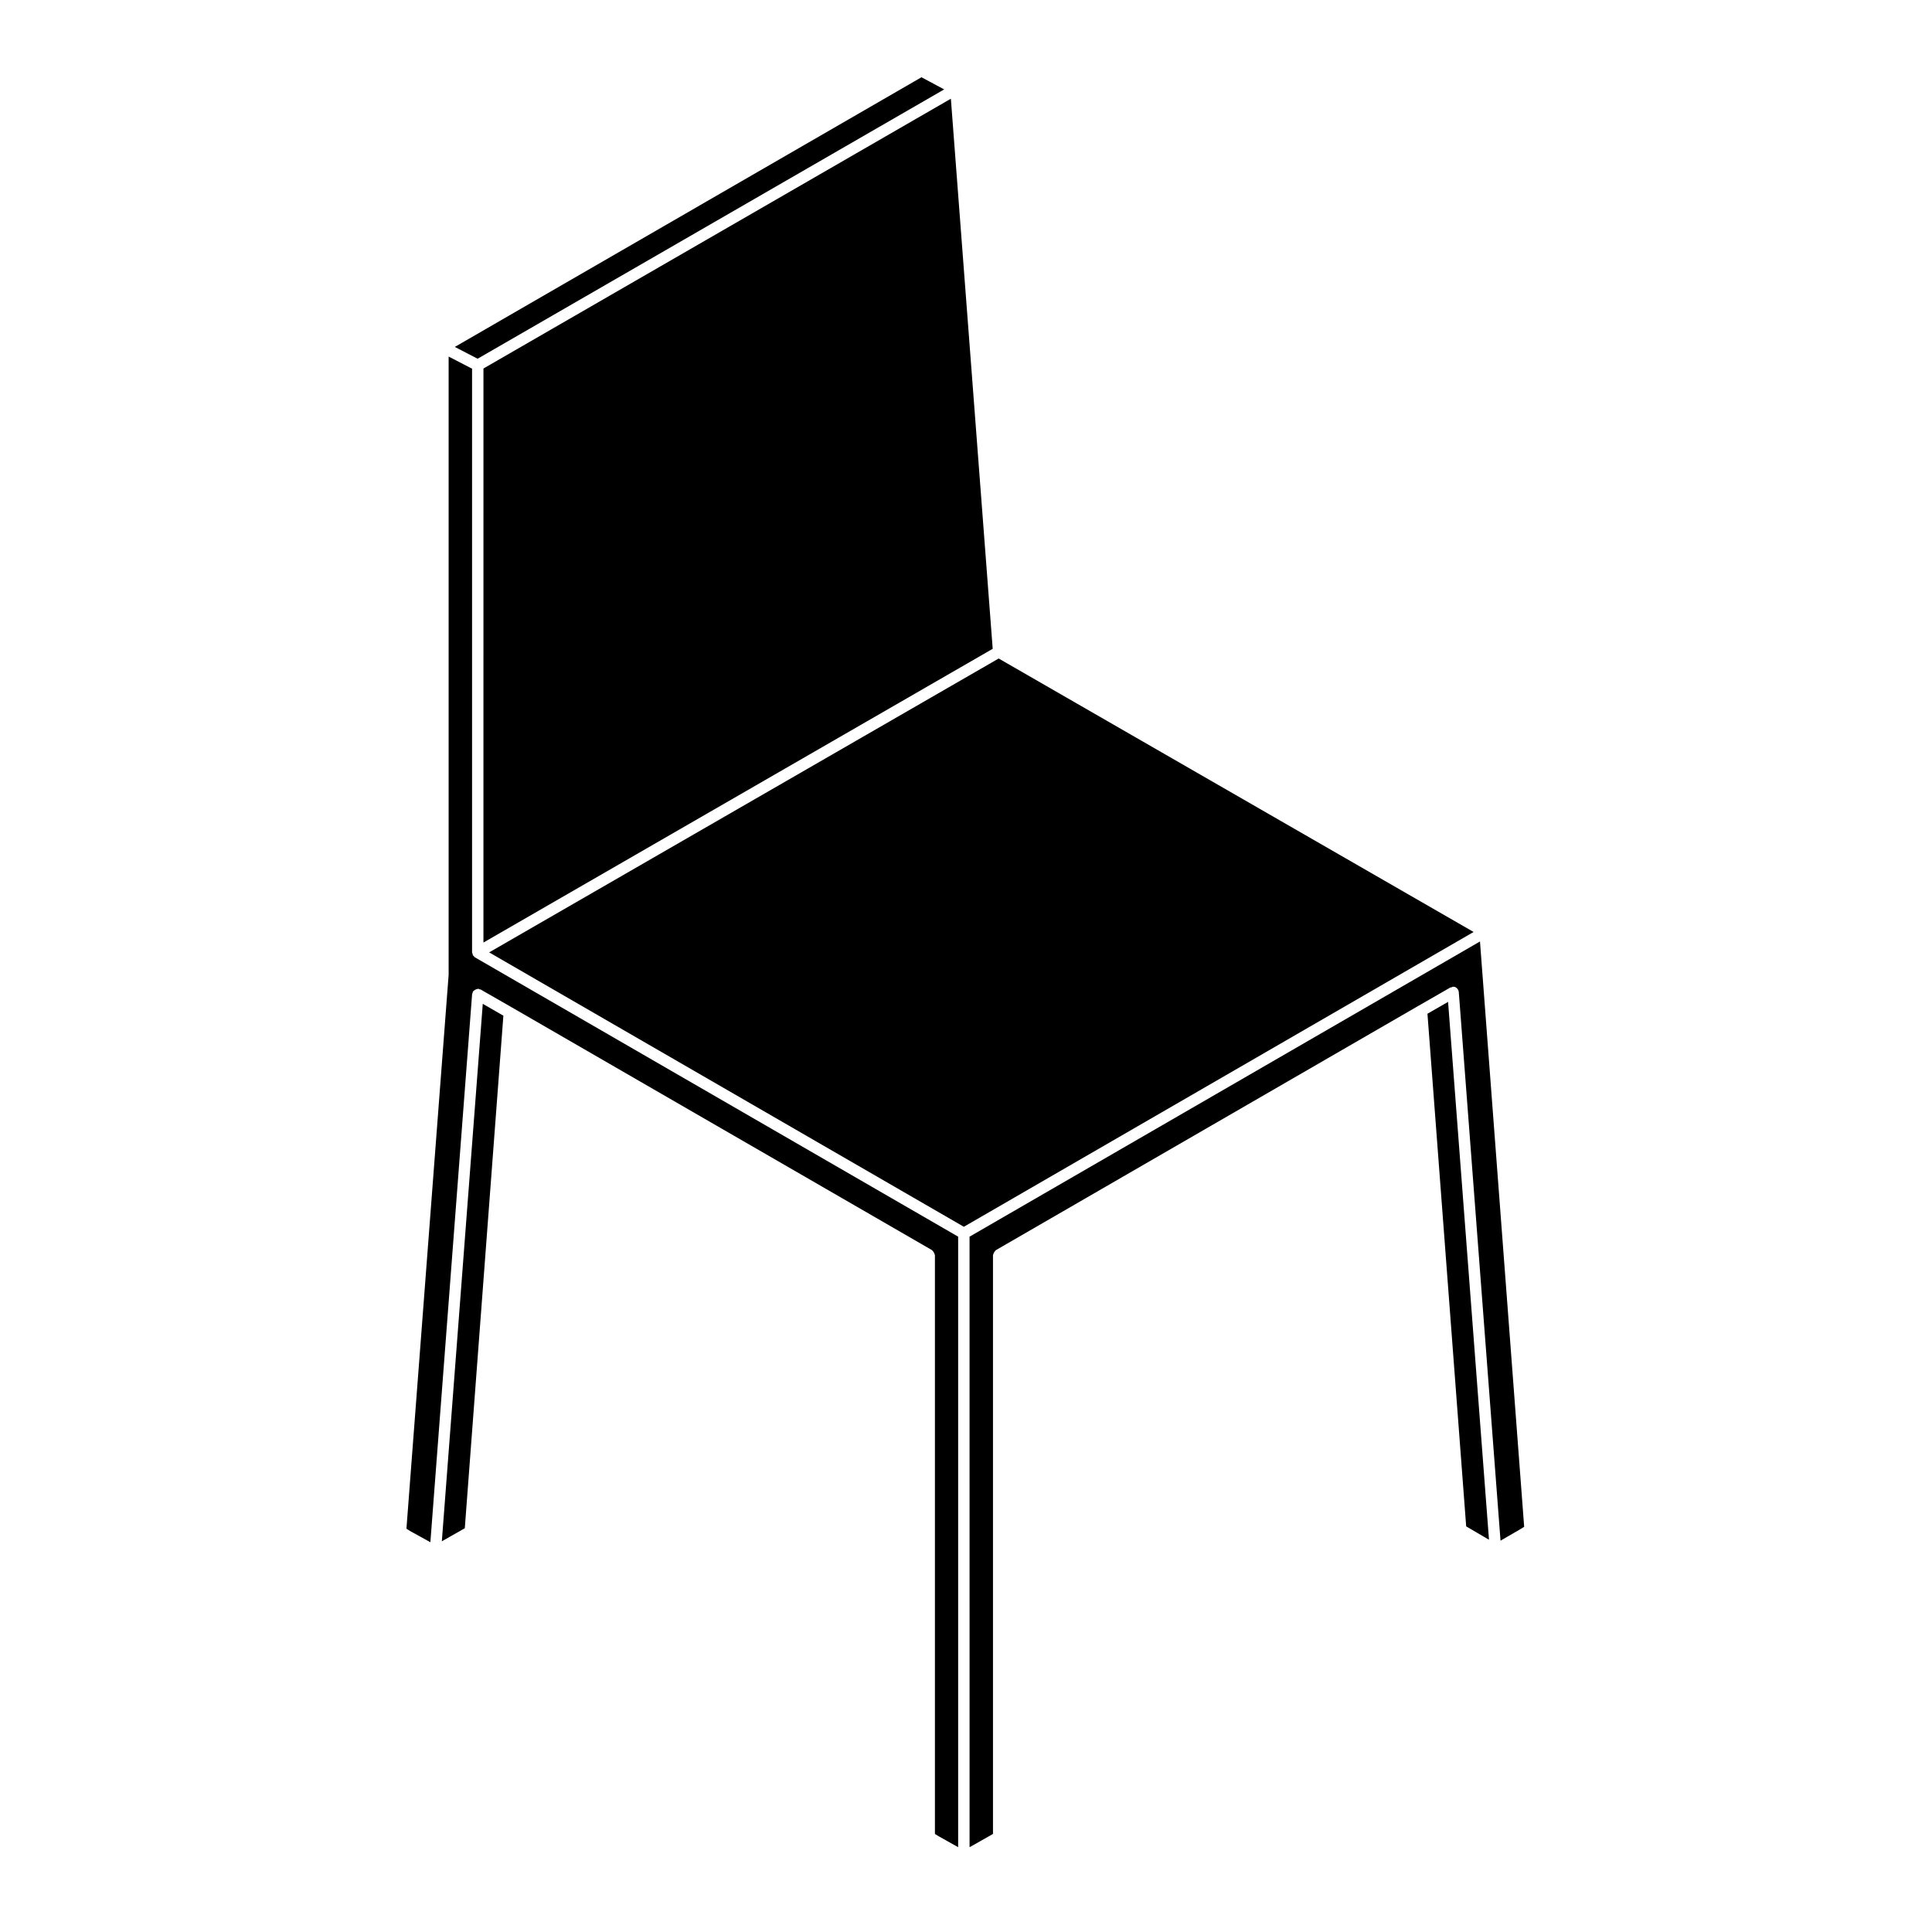
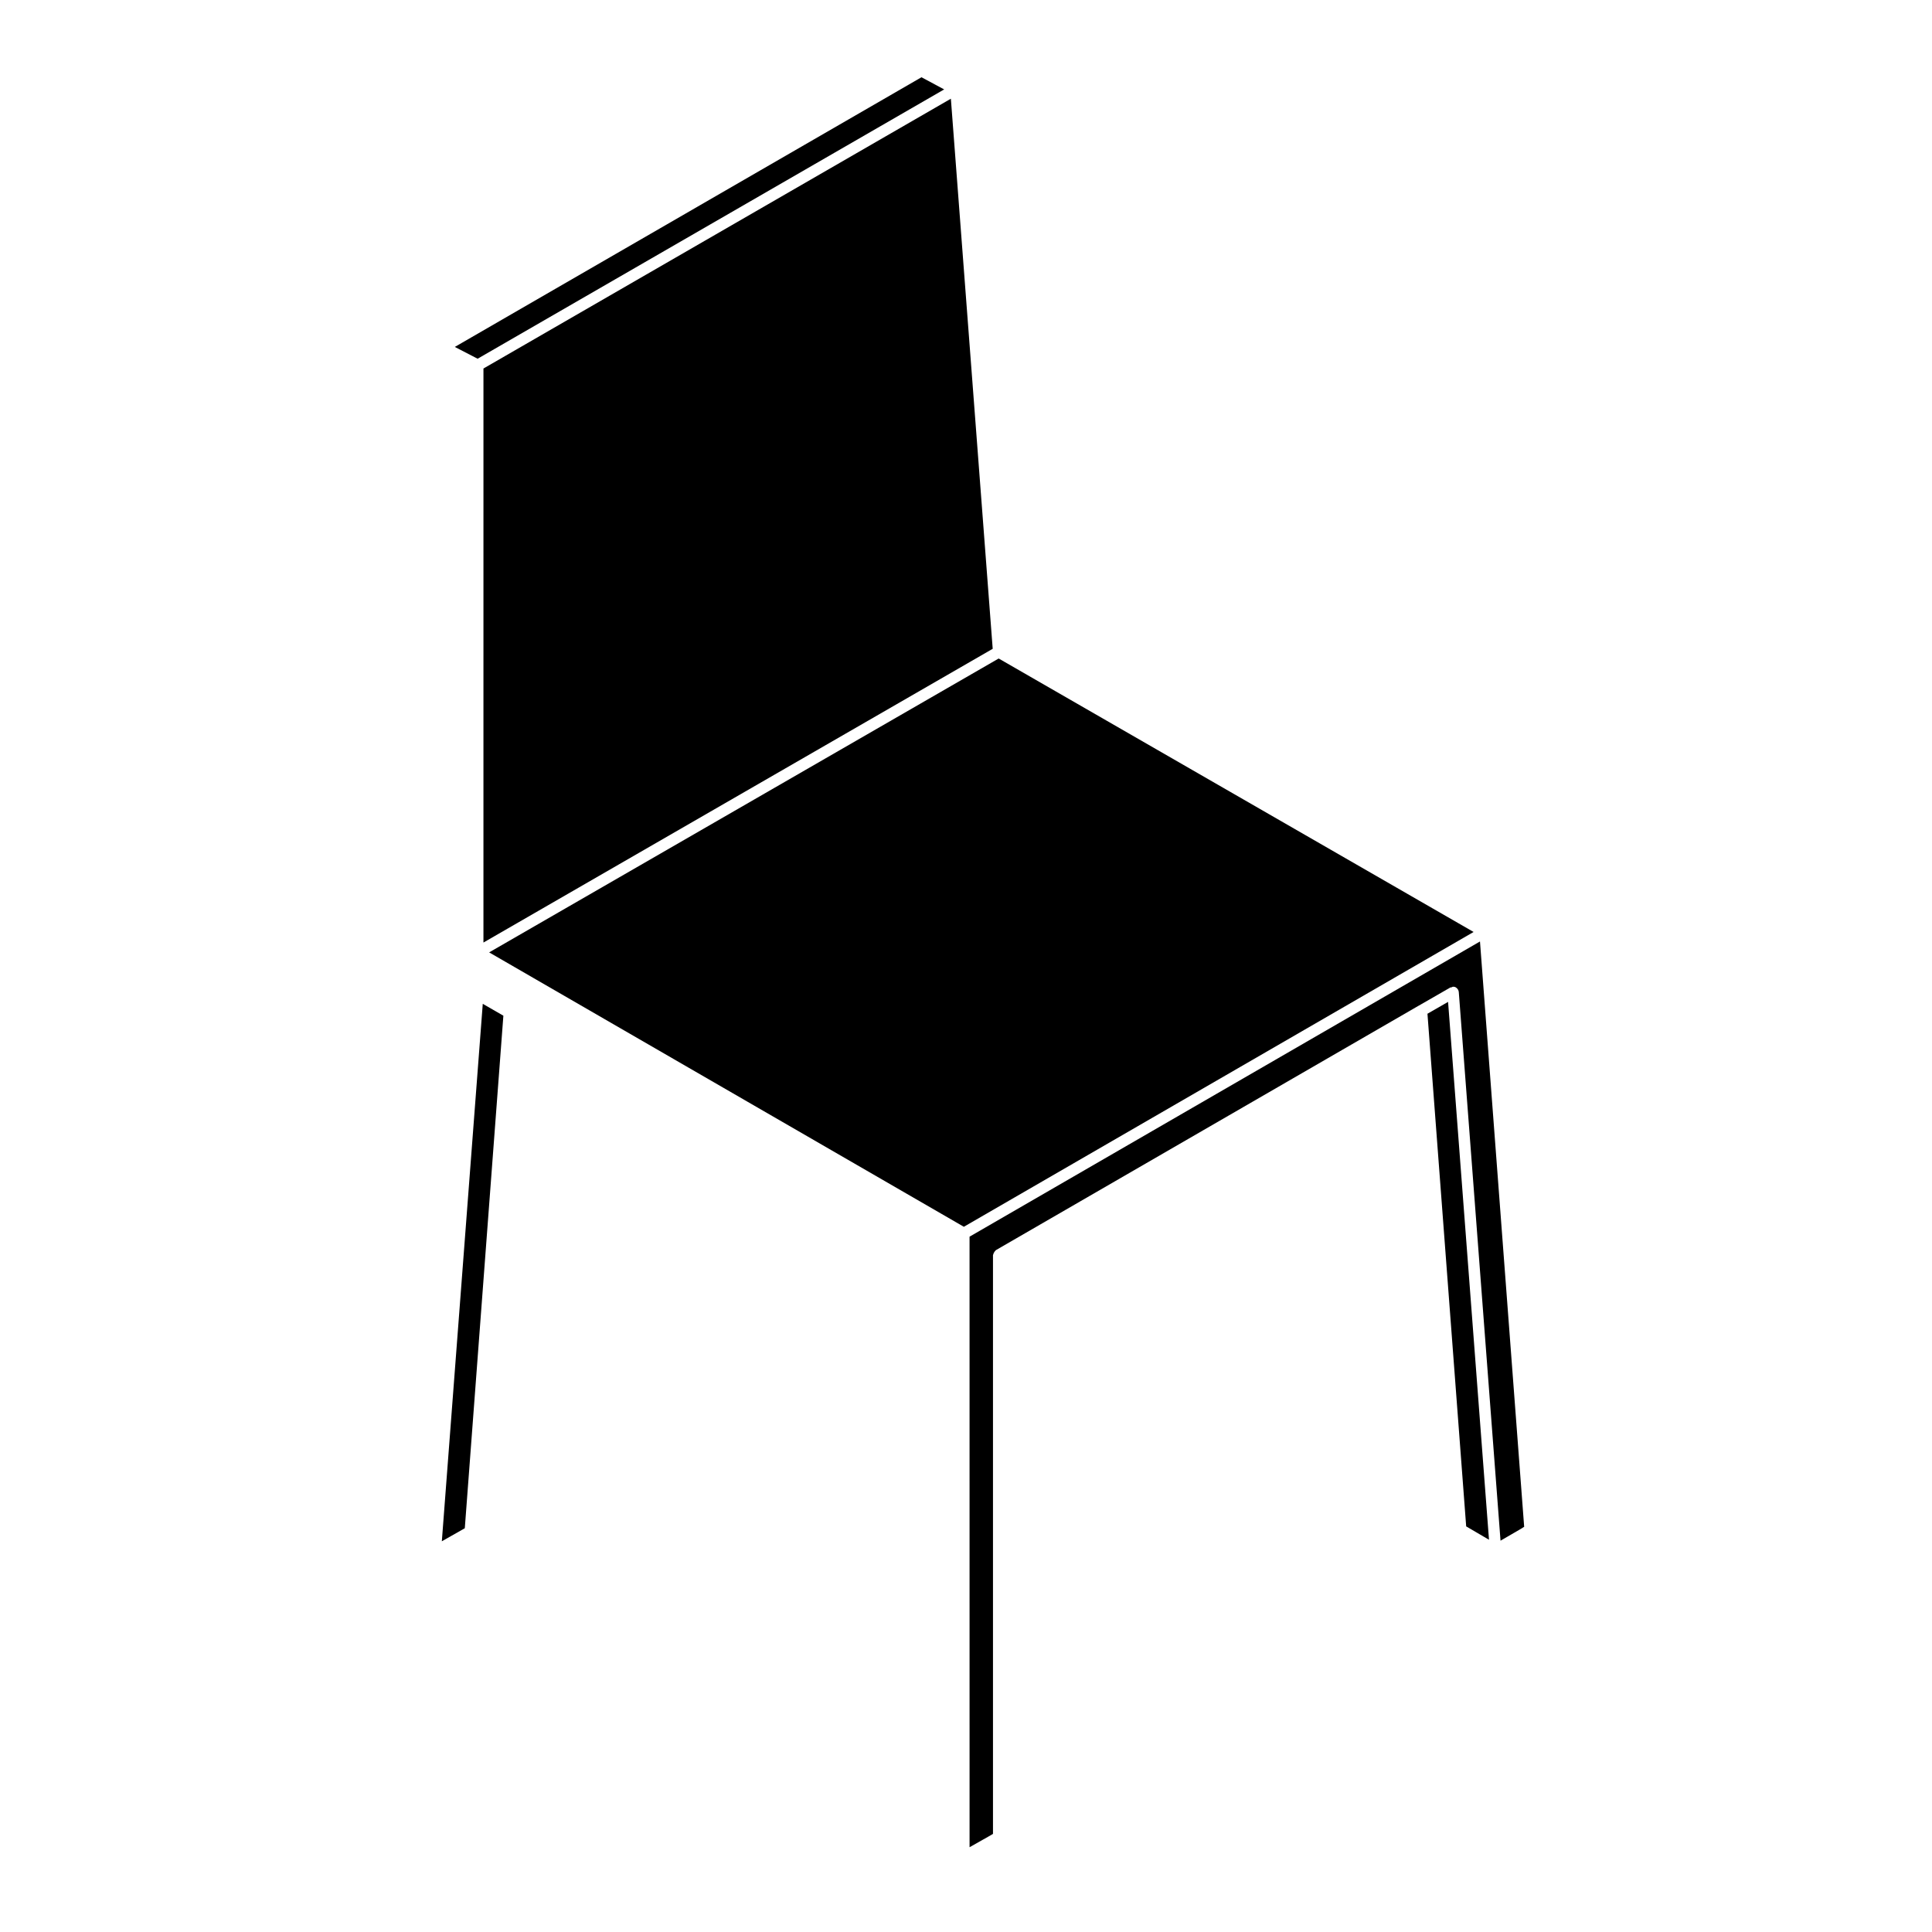
<svg xmlns="http://www.w3.org/2000/svg" fill="#000000" width="800px" height="800px" version="1.1" viewBox="144 144 512 512">
  <g>
    <path d="m264.53 235.94 123.67-71.465 6.016 3.219-123.64 71.371z" />
    <path d="m272.12 241.66 123.87-71.5 11.086 145.78-134.96 77.844z" />
    <path d="m538.6 552.05-6.047-3.539-10.262-135.86 5.465-3.141z" />
    <path d="m547.92 548.62-1.047 0.648-5.219 3.027-11.059-145.39c-0.02-0.227-0.098-0.438-0.195-0.629v-0.012c-0.004-0.004-0.012-0.004-0.02-0.012-0.281-0.504-0.812-0.836-1.406-0.742-0.121 0.012-0.191 0.117-0.309 0.152-0.105 0.035-0.227-0.02-0.332 0.047l-8.363 4.812h-0.012l-112.06 64.793c-0.066 0.039-0.07 0.117-0.125 0.16-0.156 0.121-0.23 0.266-0.332 0.438-0.102 0.176-0.188 0.316-0.215 0.523-0.012 0.07-0.074 0.109-0.074 0.188v153.38l-1.164 0.676s0 0.004-0.004 0.004l-5.039 2.848-0.004-161.8 135.27-78.23z" />
    <path d="m408.66 318.51 125.86 72.473-135.09 78.125-125.8-72.715z" />
-     <path d="m262.87 402.18c0-0.02 0.023-0.035 0.023-0.055v-163.63l6.207 3.211v154.69c0 0.074 0.066 0.117 0.074 0.188 0.02 0.137 0.051 0.242 0.102 0.363 0.031 0.07-0.012 0.137 0.031 0.203 0.051 0.082 0.125 0.117 0.188 0.188 0.059 0.074 0.109 0.121 0.188 0.18 0.059 0.051 0.102 0.125 0.16 0.168 0.012 0.004 0.012 0.016 0.016 0.02l128.06 74.02v161.8l-5.074-2.852-1.082-0.656v-153.4c0-0.074-0.07-0.117-0.082-0.188-0.023-0.203-0.105-0.344-0.211-0.52-0.105-0.176-0.18-0.316-0.336-0.441-0.059-0.047-0.059-0.121-0.125-0.16l-111.27-64.285-8.367-4.801c-0.105-0.059-0.223-0.012-0.332-0.047-0.109-0.035-0.18-0.141-0.301-0.152-0.098-0.004-0.156 0.074-0.246 0.086-0.211 0.016-0.363 0.082-0.551 0.18-0.168 0.09-0.289 0.172-0.406 0.312-0.066 0.074-0.172 0.086-0.223 0.172-0.066 0.105-0.016 0.23-0.051 0.344-0.035 0.105-0.137 0.176-0.145 0.297l-11.062 145.29-5.352-2.953-0.992-0.629 11.191-146.89c-0.012-0.023-0.035-0.035-0.035-0.055z" />
    <path d="m277.4 413.17-10.223 135.83-6.086 3.457 10.848-142.43z" />
  </g>
</svg>